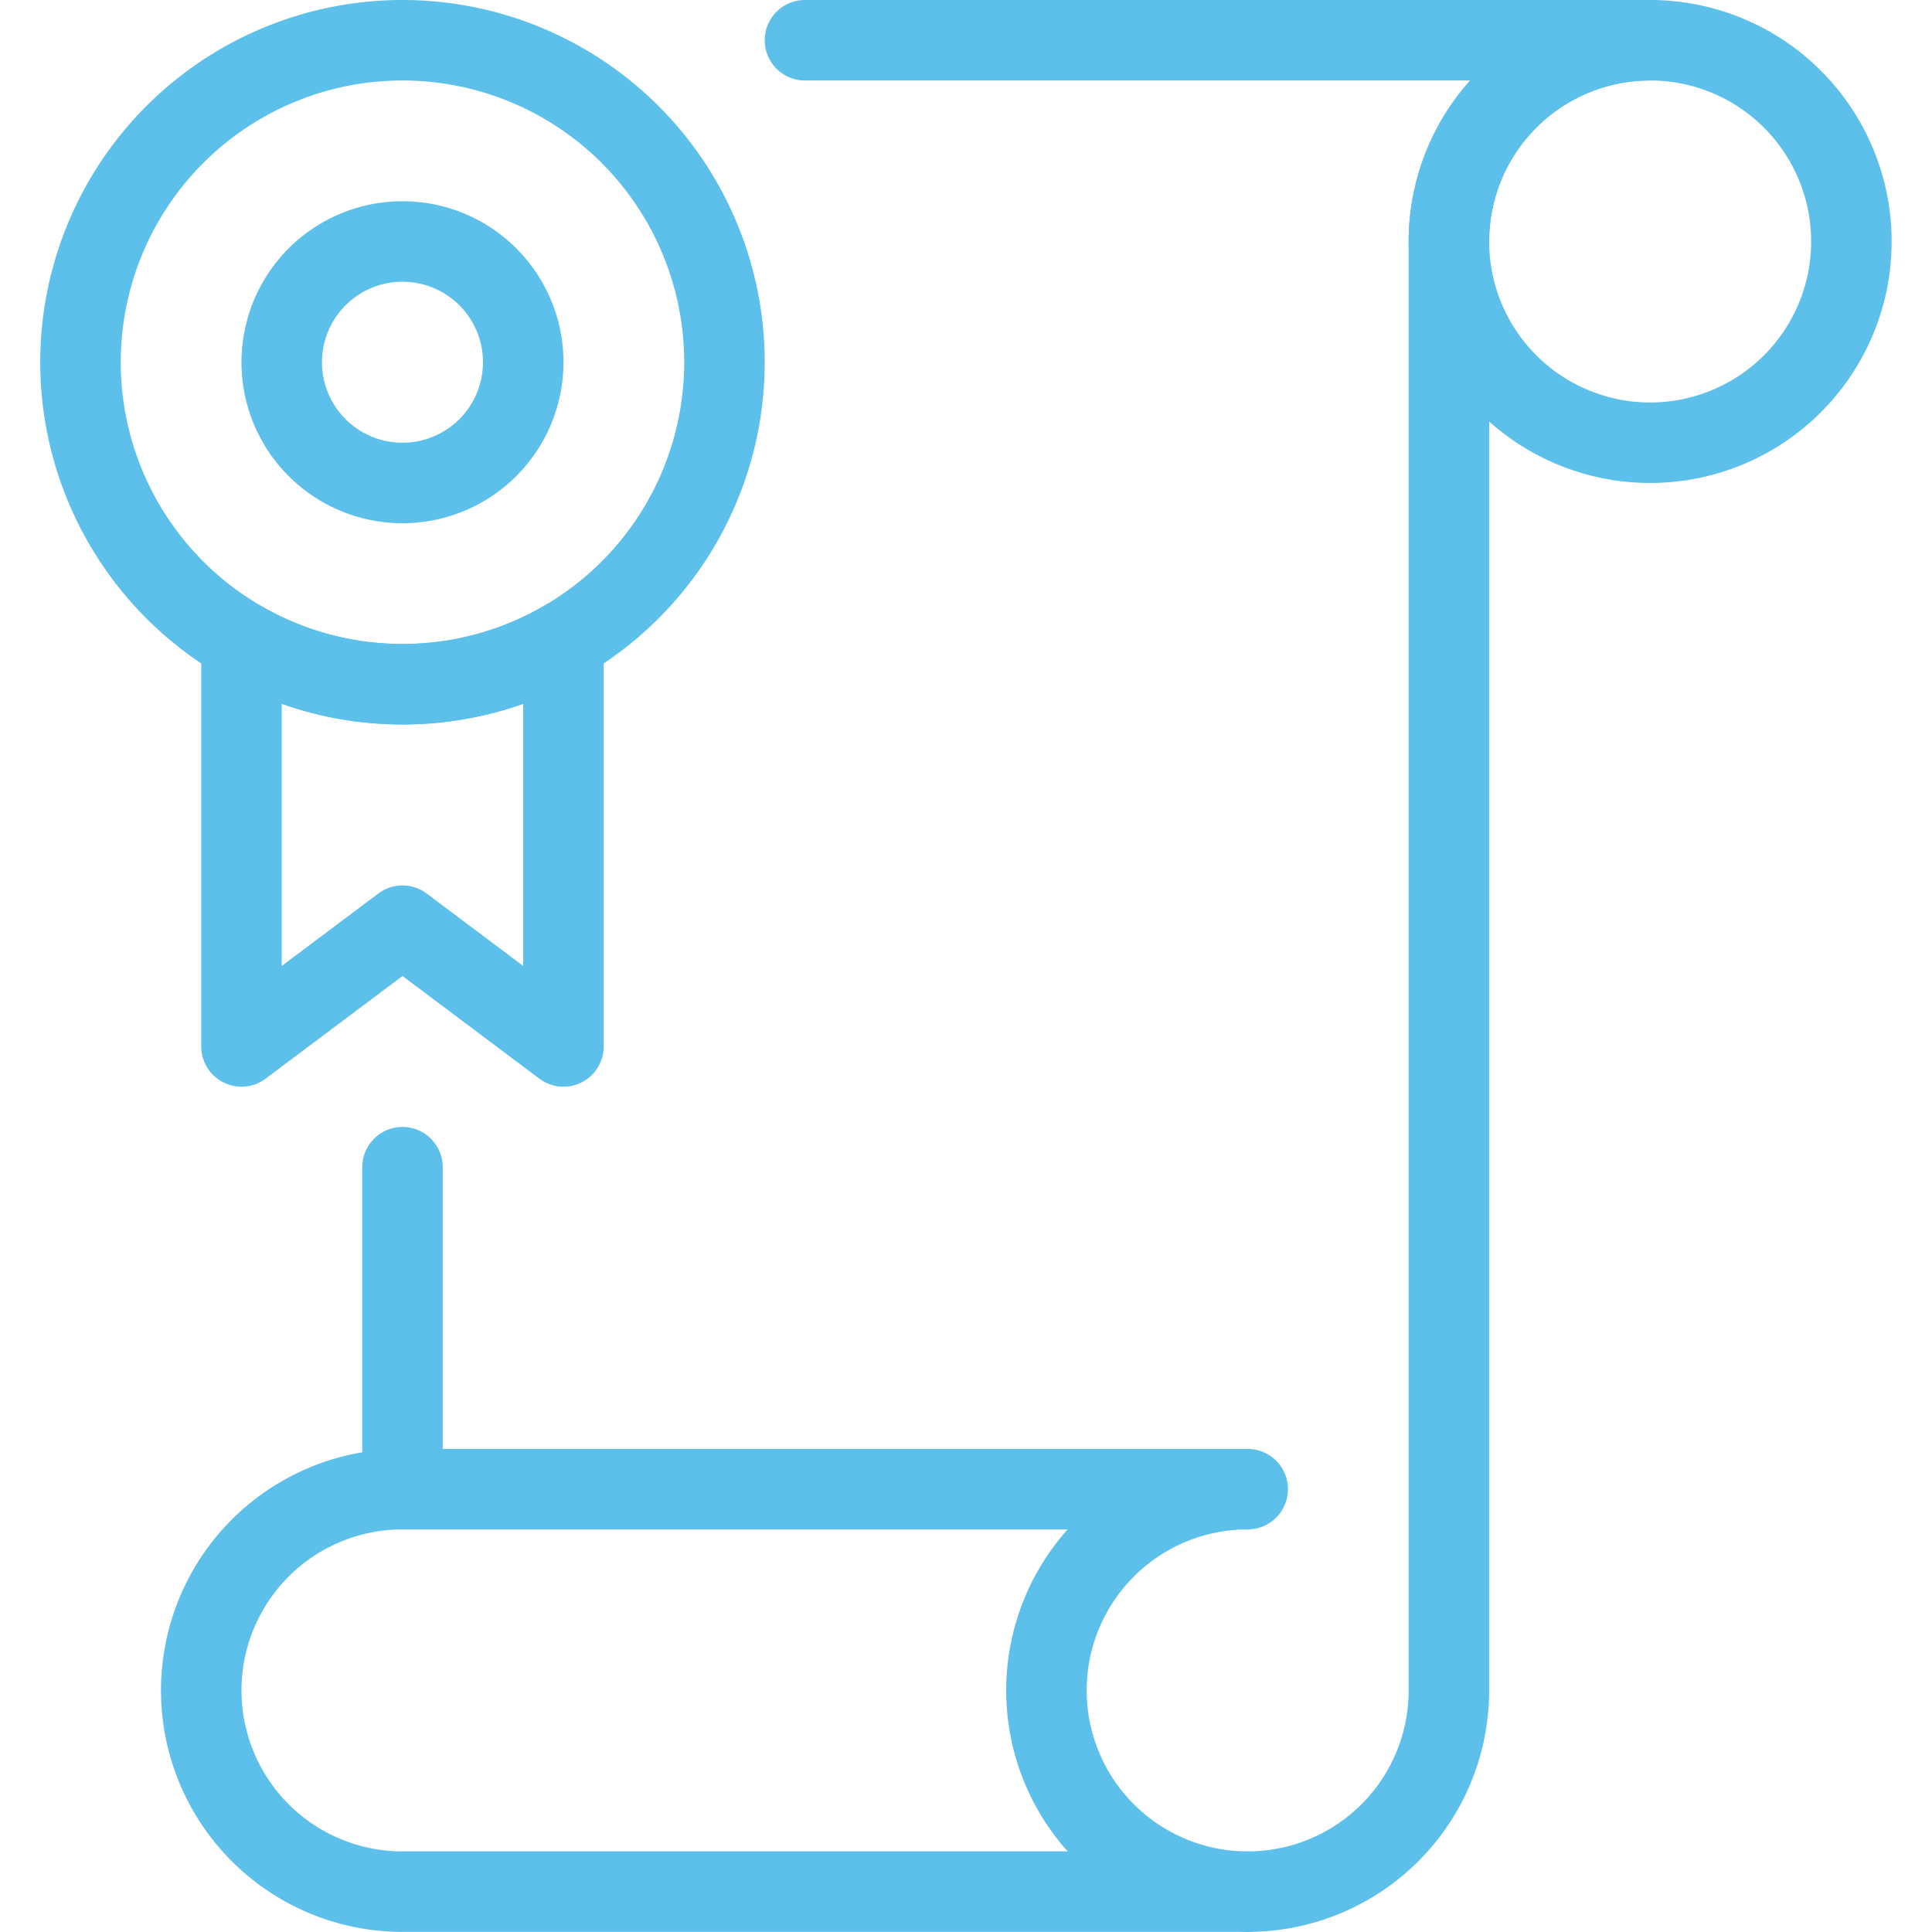
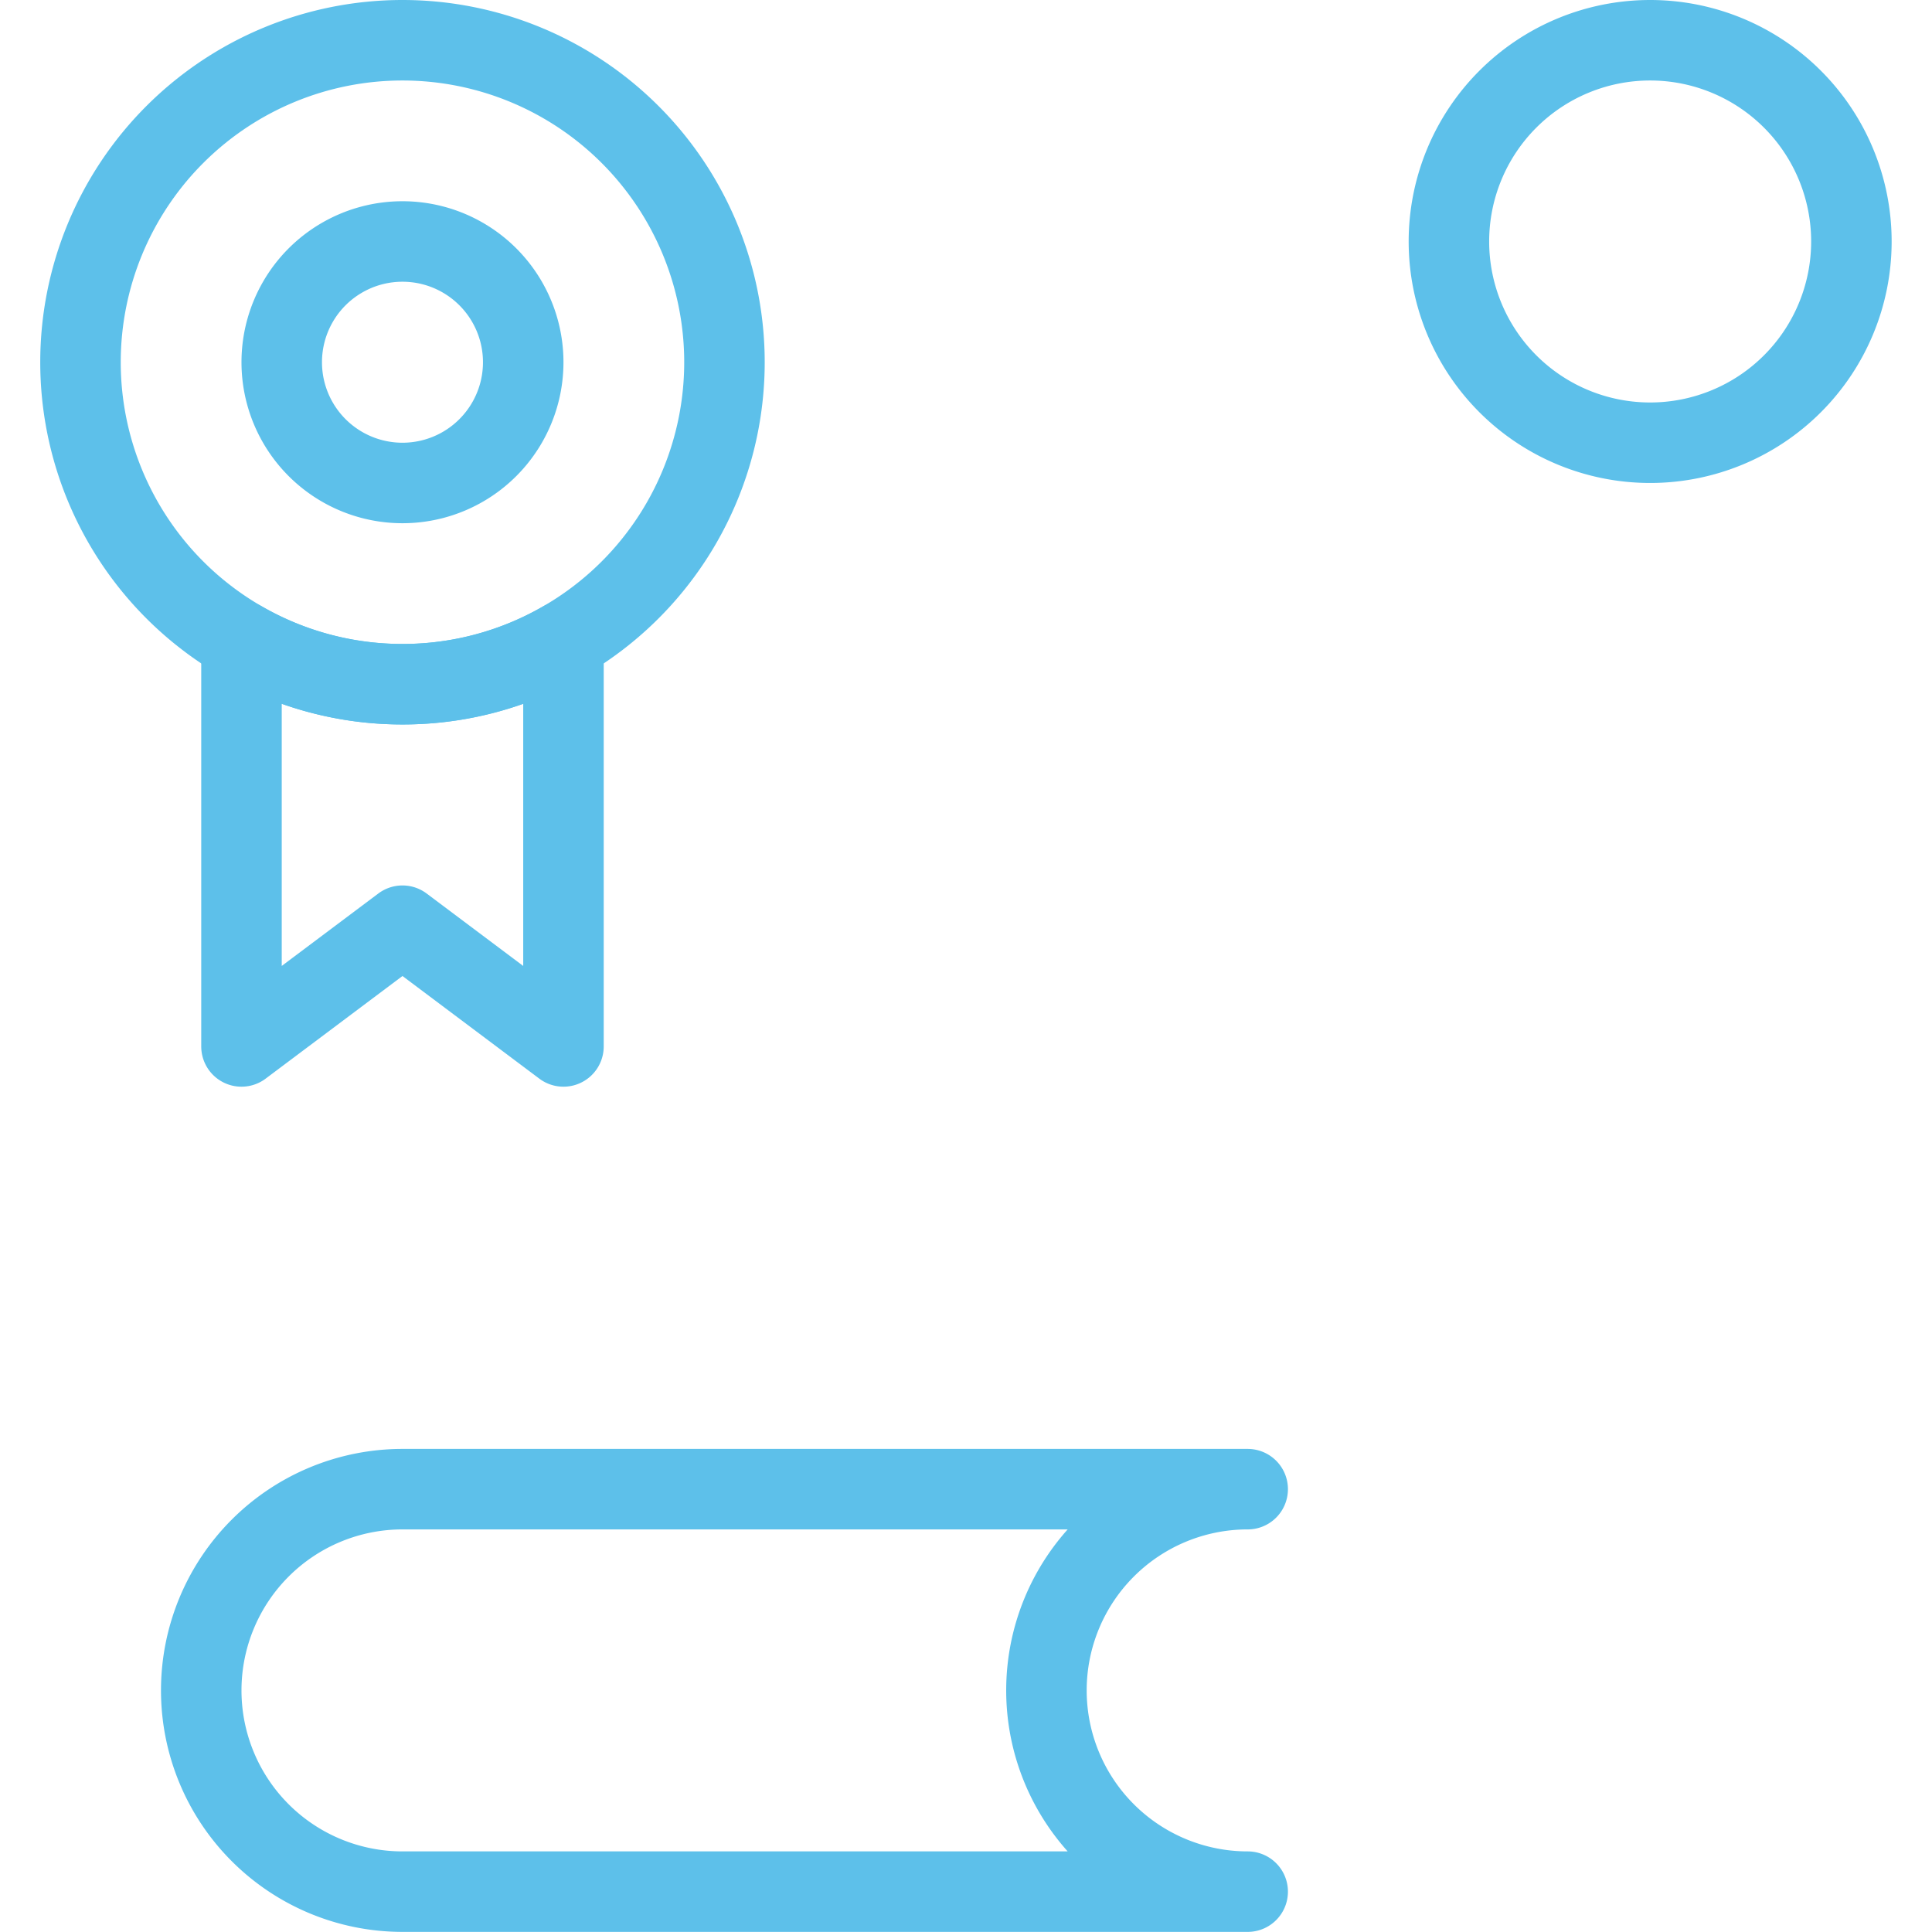
<svg xmlns="http://www.w3.org/2000/svg" viewBox="0 0 140 140" height="140" width="140">,,,,,,<g transform="matrix(5.833,0,0,5.833,0,0)">
-     <path d="M10,.5H20.5A2.5,2.5,0,0,0,18,3V21a2.5,2.5,0,0,1-2.5,2.5" fill="none" stroke="#5dc0ea" stroke-linecap="round" stroke-linejoin="round" />
-     <path d="M5 18.5L5 14.5" fill="none" stroke="#5dc0ea" stroke-linecap="round" stroke-linejoin="round" />
    <path d="M18.000 3.000 A2.500 2.500 0 1 0 23.000 3.000 A2.500 2.500 0 1 0 18.000 3.000 Z" fill="none" stroke="#5dc0ea" stroke-linecap="round" stroke-linejoin="round" />
    <path d="M15.5,23.5a2.5,2.5,0,0,1,0-5H5a2.5,2.5,0,0,0,0,5Z" fill="none" stroke="#5dc0ea" stroke-linecap="round" stroke-linejoin="round" />
    <path d="M5,8.5a3.983,3.983,0,0,1-2-.535V13l2-1.5L7,13V7.965A3.973,3.973,0,0,1,5,8.5Z" fill="none" stroke="#5dc0ea" stroke-linecap="round" stroke-linejoin="round" />
    <path d="M1.000 4.500 A4.000 4.000 0 1 0 9.000 4.500 A4.000 4.000 0 1 0 1.000 4.500 Z" fill="none" stroke="#5dc0ea" stroke-linecap="round" stroke-linejoin="round" />
    <path d="M3.500 4.500 A1.500 1.500 0 1 0 6.500 4.500 A1.500 1.500 0 1 0 3.500 4.500 Z" fill="none" stroke="#5dc0ea" stroke-linecap="round" stroke-linejoin="round" />
  </g>
</svg>